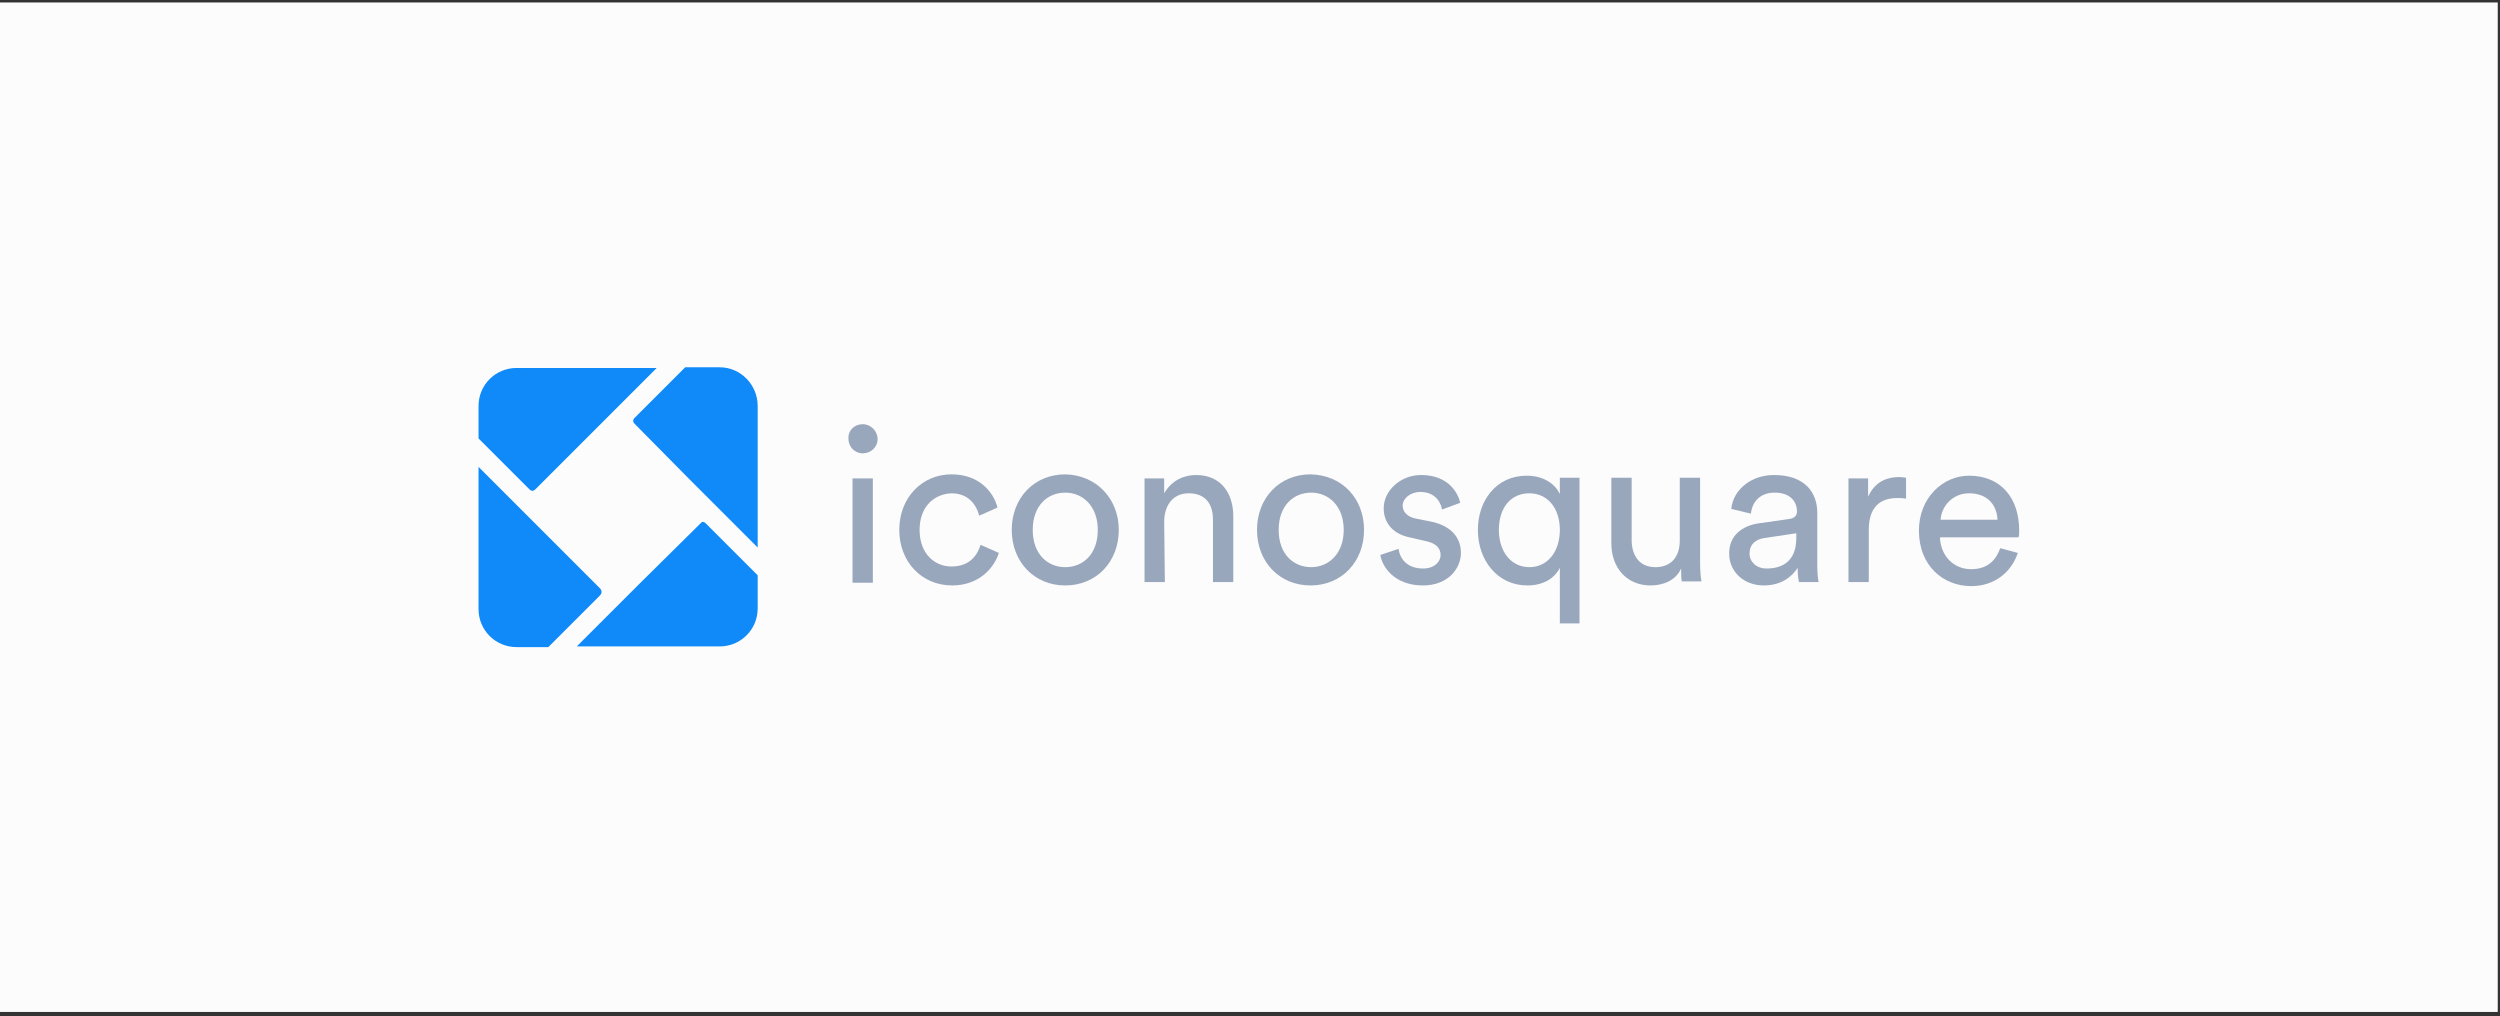
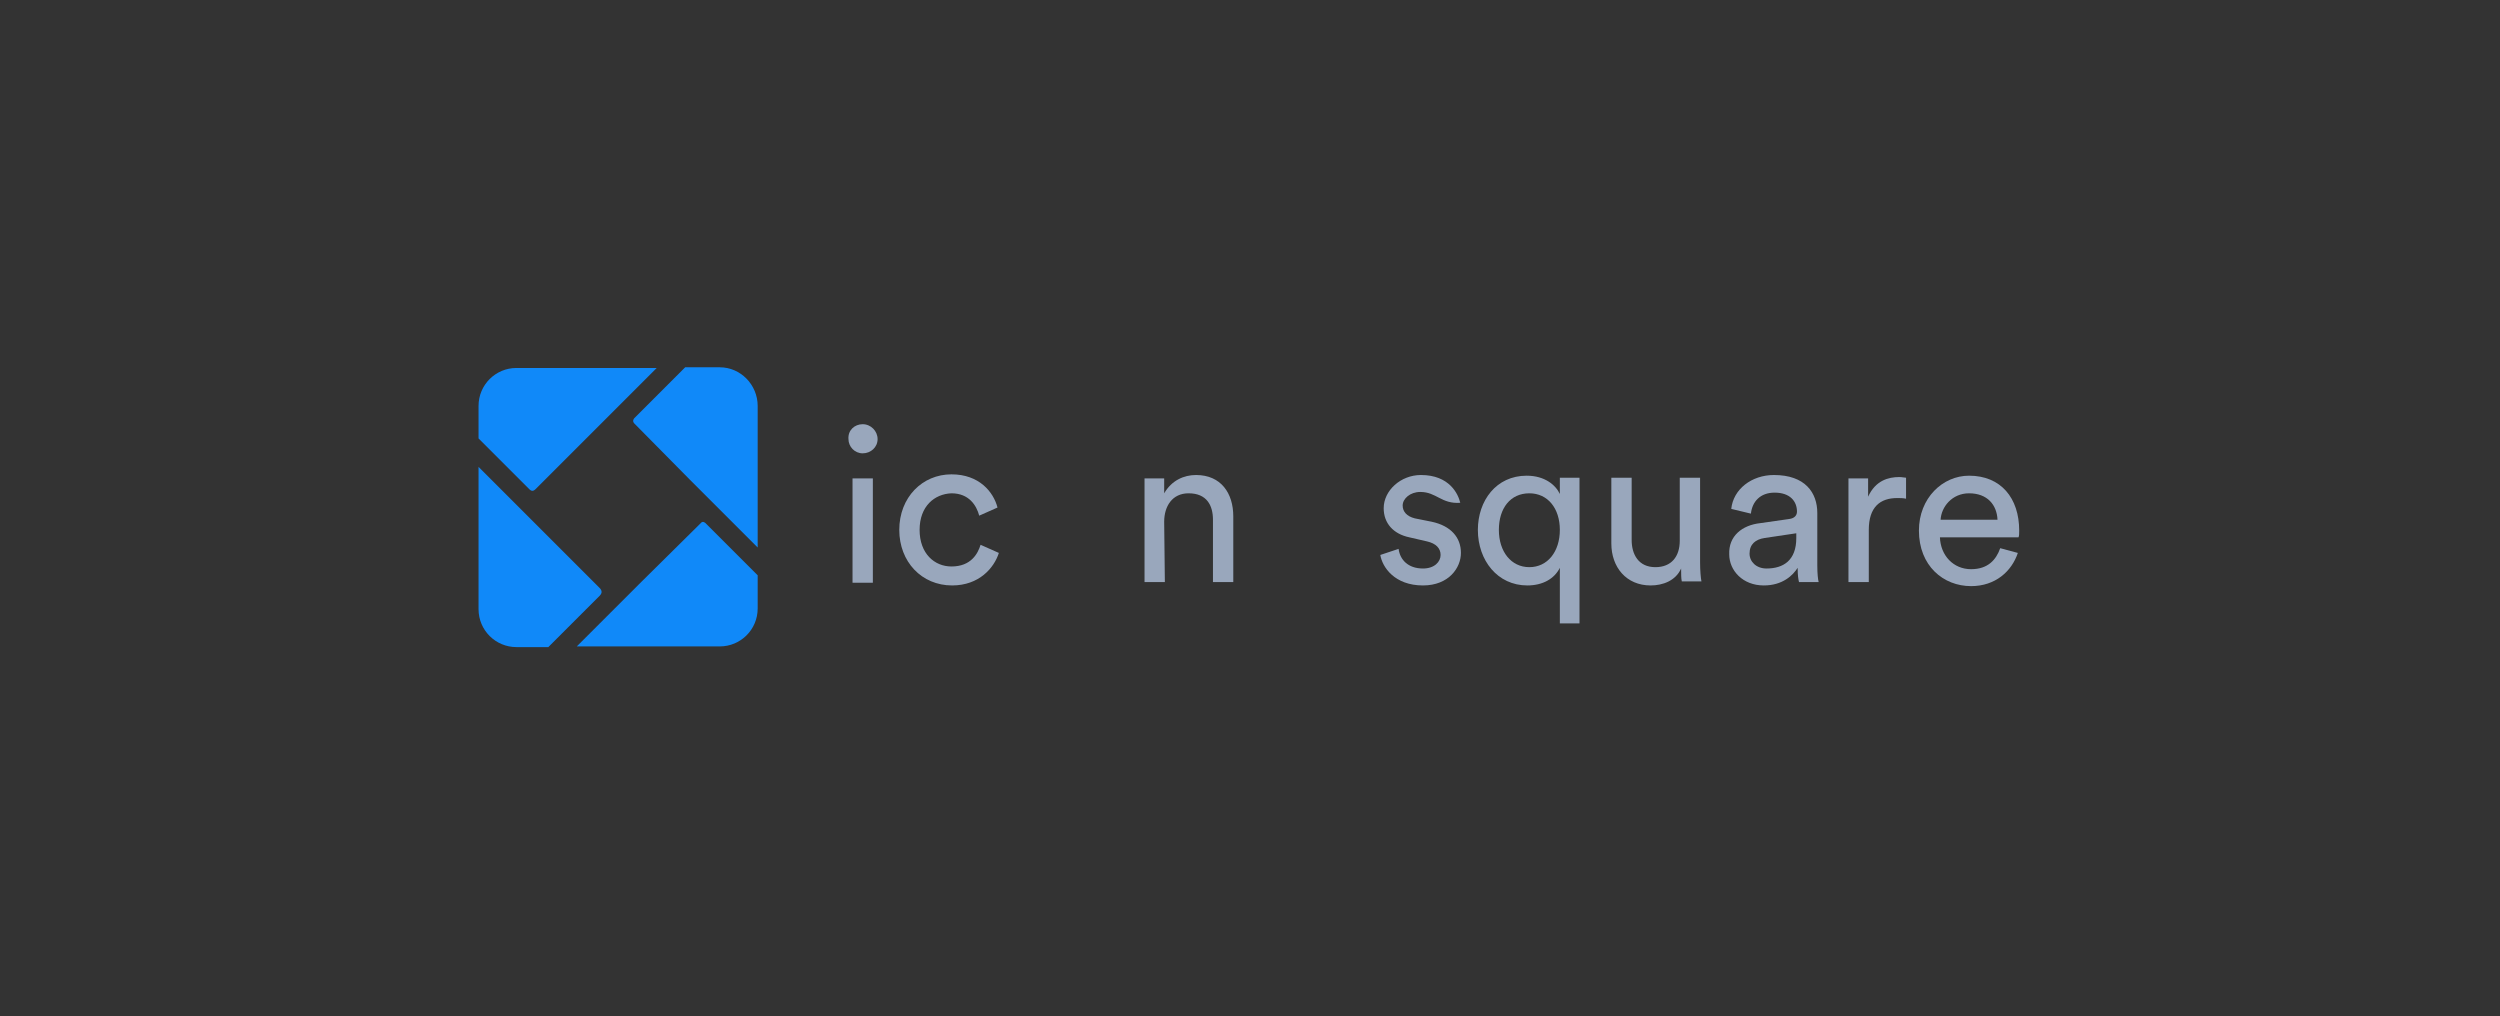
<svg xmlns="http://www.w3.org/2000/svg" width="369" height="150" viewBox="0 0 369 150" fill="none">
  <rect x="0" y="0" width="369" height="150" fill="#333333" stroke="none" />
-   <rect width="368.667" height="149" transform="translate(0 0.363)" fill="#FCFCFD" />
  <path d="M127.333 62.612C128.533 62.612 129.533 63.612 129.533 64.812C129.533 66.012 128.533 66.912 127.333 66.912C126.133 66.912 125.233 65.912 125.233 64.812C125.133 63.512 126.133 62.612 127.333 62.612ZM125.833 70.612H128.833V86.012H125.833V70.612Z" fill="#99A7BC" />
  <path d="M135.733 78.213C135.733 81.713 137.933 83.612 140.433 83.612C143.333 83.612 144.333 81.713 144.733 80.412L147.433 81.612C146.733 83.812 144.533 86.412 140.533 86.412C136.033 86.412 132.733 82.912 132.733 78.213C132.733 73.412 136.133 70.013 140.433 70.013C144.533 70.013 146.633 72.612 147.233 74.912L144.533 76.112C144.133 74.612 143.033 72.812 140.433 72.812C137.933 72.912 135.733 74.713 135.733 78.213Z" fill="#99A7BC" />
-   <path d="M165.133 78.213C165.133 82.912 161.833 86.412 157.233 86.412C152.633 86.412 149.333 82.912 149.333 78.213C149.333 73.513 152.633 70.013 157.233 70.013C161.833 70.112 165.133 73.612 165.133 78.213ZM162.033 78.213C162.033 74.713 159.833 72.713 157.233 72.713C154.633 72.713 152.433 74.612 152.433 78.213C152.433 81.812 154.633 83.713 157.233 83.713C159.833 83.713 162.033 81.812 162.033 78.213Z" fill="#99A7BC" />
  <path d="M171.933 85.912H168.933V70.612H171.833V72.812C172.933 70.912 174.733 70.112 176.533 70.112C180.233 70.112 182.033 72.812 182.033 76.212V85.912H179.033V76.712C179.033 74.612 178.133 72.812 175.433 72.812C173.033 72.812 171.833 74.712 171.833 77.012L171.933 85.912Z" fill="#99A7BC" />
-   <path d="M201.333 78.213C201.333 82.912 198.033 86.412 193.433 86.412C188.833 86.412 185.533 82.912 185.533 78.213C185.533 73.513 188.833 70.013 193.433 70.013C198.133 70.112 201.333 73.612 201.333 78.213ZM198.333 78.213C198.333 74.713 196.133 72.713 193.533 72.713C190.933 72.713 188.733 74.612 188.733 78.213C188.733 81.812 190.933 83.713 193.533 83.713C196.033 83.713 198.333 81.812 198.333 78.213Z" fill="#99A7BC" />
-   <path d="M206.433 81.012C206.633 82.612 207.833 83.912 210.033 83.912C211.733 83.912 212.633 82.912 212.633 81.912C212.633 80.912 211.933 80.212 210.633 79.912L208.033 79.312C205.633 78.812 204.233 77.212 204.233 75.012C204.233 72.412 206.733 70.112 209.733 70.112C213.933 70.112 215.233 72.912 215.533 74.212L212.833 75.212C212.733 74.412 212.033 72.612 209.633 72.612C208.133 72.612 207.033 73.612 207.033 74.612C207.033 75.512 207.633 76.212 208.833 76.512L211.333 77.012C214.133 77.612 215.633 79.312 215.633 81.612C215.633 83.812 213.833 86.412 210.033 86.412C205.833 86.412 204.033 83.712 203.733 81.912L206.433 81.012Z" fill="#99A7BC" />
+   <path d="M206.433 81.012C206.633 82.612 207.833 83.912 210.033 83.912C211.733 83.912 212.633 82.912 212.633 81.912C212.633 80.912 211.933 80.212 210.633 79.912L208.033 79.312C205.633 78.812 204.233 77.212 204.233 75.012C204.233 72.412 206.733 70.112 209.733 70.112C213.933 70.112 215.233 72.912 215.533 74.212C212.733 74.412 212.033 72.612 209.633 72.612C208.133 72.612 207.033 73.612 207.033 74.612C207.033 75.512 207.633 76.212 208.833 76.512L211.333 77.012C214.133 77.612 215.633 79.312 215.633 81.612C215.633 83.812 213.833 86.412 210.033 86.412C205.833 86.412 204.033 83.712 203.733 81.912L206.433 81.012Z" fill="#99A7BC" />
  <path d="M230.233 92.012V83.812C229.433 85.412 227.733 86.412 225.433 86.412C221.033 86.412 218.133 82.712 218.133 78.212C218.133 73.912 220.833 70.212 225.333 70.212C228.033 70.212 229.633 71.612 230.233 72.912V70.512H233.133V92.012H230.233ZM225.733 83.712C228.433 83.712 230.233 81.412 230.233 78.212C230.233 75.012 228.433 72.812 225.733 72.812C222.933 72.812 221.233 75.012 221.233 78.212C221.233 81.412 223.033 83.712 225.733 83.712Z" fill="#99A7BC" />
  <path d="M243.633 86.412C240.033 86.412 237.833 83.713 237.833 80.213V70.513H240.833V79.713C240.833 81.812 241.833 83.713 244.333 83.713C246.733 83.713 247.933 82.112 247.933 79.812V70.513H250.933V83.013C250.933 84.213 251.033 85.312 251.133 85.812H248.233C248.133 85.412 248.133 84.612 248.133 83.912C247.333 85.713 245.433 86.412 243.633 86.412Z" fill="#99A7BC" />
  <path d="M259.833 77.212L264.033 76.612C264.933 76.512 265.233 76.012 265.233 75.512C265.233 74.012 264.233 72.712 261.933 72.712C259.833 72.712 258.633 74.012 258.433 75.812L255.533 75.112C255.833 72.212 258.533 70.112 261.833 70.112C266.433 70.112 268.233 72.712 268.233 75.712V83.412C268.233 84.712 268.333 85.512 268.433 85.912H265.533C265.433 85.512 265.333 84.912 265.333 83.812C264.633 84.912 263.133 86.412 260.333 86.412C257.233 86.412 255.233 84.212 255.233 81.812C255.133 79.112 257.133 77.512 259.833 77.212ZM265.133 79.412V78.712L260.433 79.412C259.133 79.612 258.233 80.312 258.233 81.712C258.233 82.912 259.233 83.912 260.733 83.912C263.233 83.912 265.133 82.712 265.133 79.412Z" fill="#99A7BC" />
  <path d="M281.333 73.612C280.933 73.512 280.433 73.512 280.033 73.512C277.533 73.512 275.833 74.812 275.833 78.212V85.912H272.833V70.612H275.733V73.312C276.833 70.912 278.733 70.412 280.333 70.412C280.733 70.412 281.133 70.512 281.333 70.512V73.612Z" fill="#99A7BC" />
  <path d="M297.833 81.612C296.933 84.312 294.533 86.512 290.933 86.512C286.833 86.512 283.233 83.512 283.233 78.312C283.233 73.512 286.733 70.212 290.633 70.212C295.333 70.212 298.033 73.512 298.033 78.312C298.033 78.712 298.033 79.112 297.933 79.312H286.333C286.433 82.012 288.333 84.012 290.933 84.012C293.433 84.012 294.633 82.612 295.233 80.912L297.833 81.612ZM294.833 76.712C294.733 74.512 293.333 72.812 290.633 72.812C288.133 72.812 286.533 74.812 286.433 76.712H294.833Z" fill="#99A7BC" />
  <path d="M88.533 87.912L80.933 95.512H76.233C73.133 95.512 70.633 93.012 70.633 89.912V68.912L78.533 76.812L80.833 79.112L88.433 86.712C88.533 86.812 89.133 87.312 88.533 87.912Z" fill="#1089F9" />
  <path d="M78.133 72.213L70.633 64.713V59.913C70.633 56.812 73.133 54.312 76.233 54.312H96.933L79.033 72.213C78.633 72.612 78.333 72.412 78.133 72.213Z" fill="#1089F9" />
  <path d="M111.833 59.912V80.812L103.733 72.712L101.833 70.812L93.633 62.512C93.233 62.112 93.633 61.712 93.633 61.712L101.133 54.212H106.233C109.333 54.212 111.833 56.812 111.833 59.912Z" fill="#1089F9" />
  <path d="M104.133 77.212L111.833 84.912V89.812C111.833 92.912 109.333 95.412 106.233 95.412H85.133L94.233 86.312L103.433 77.212C103.733 76.812 104.133 77.212 104.133 77.212Z" fill="#1089F9" />
</svg>